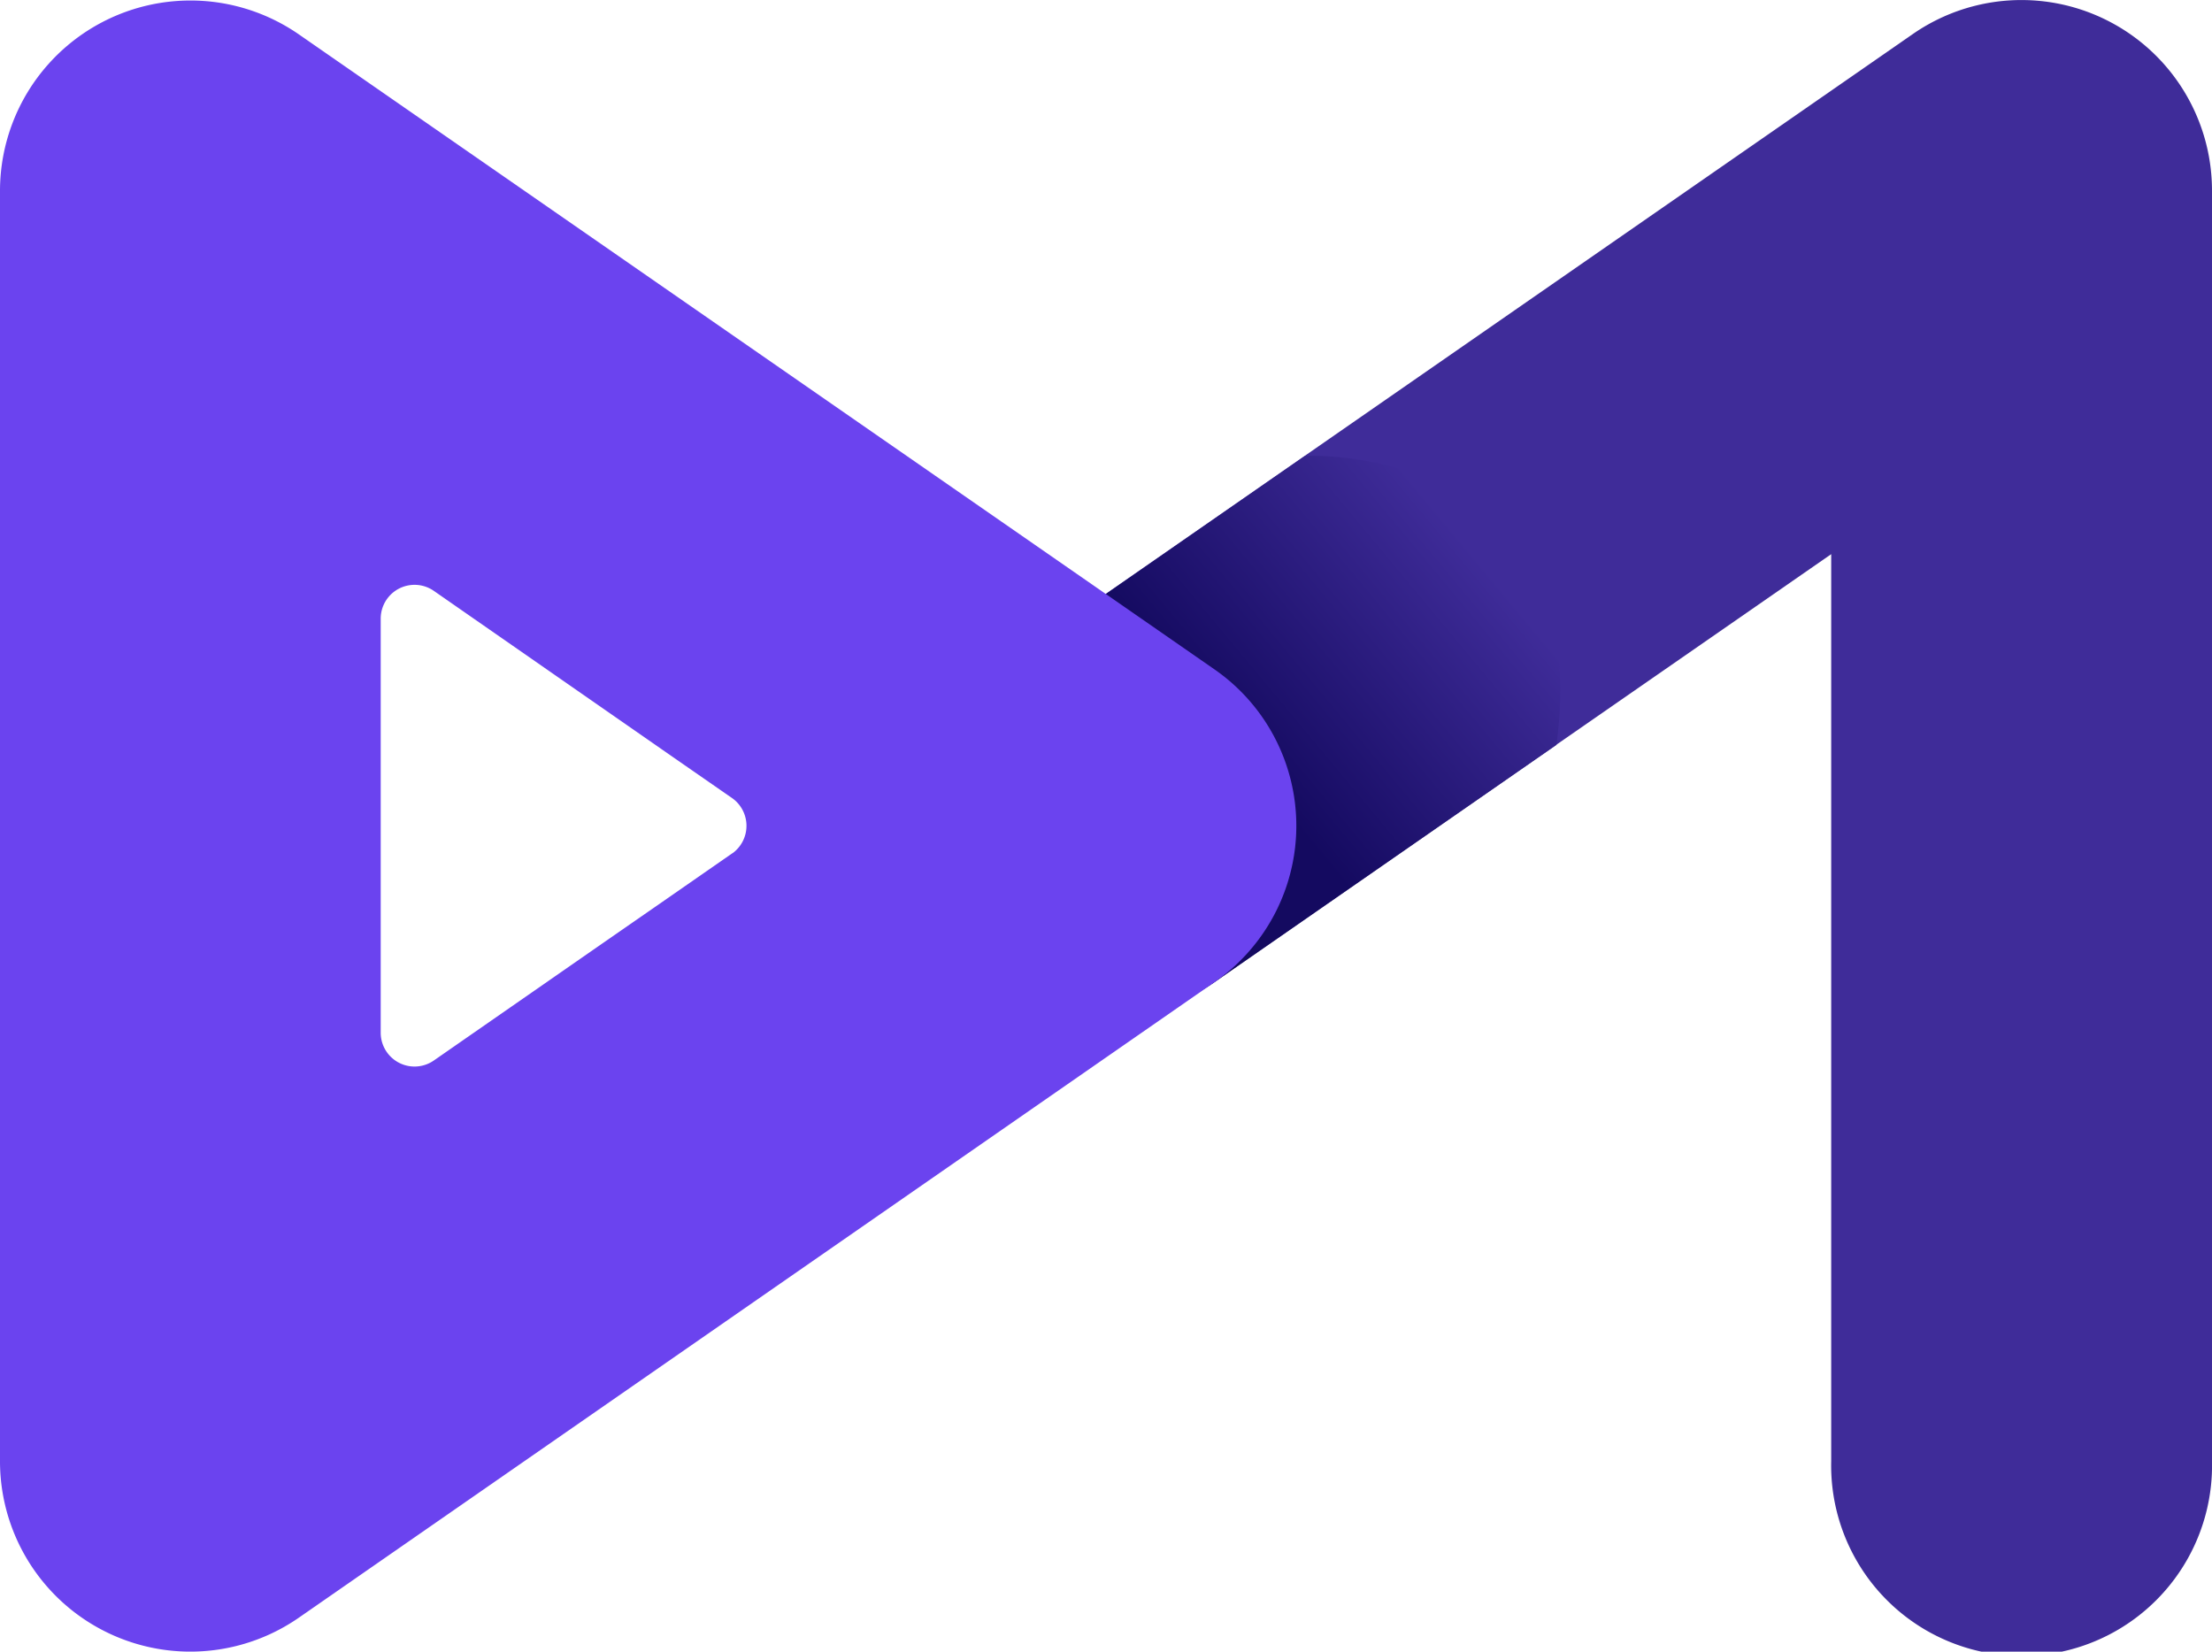
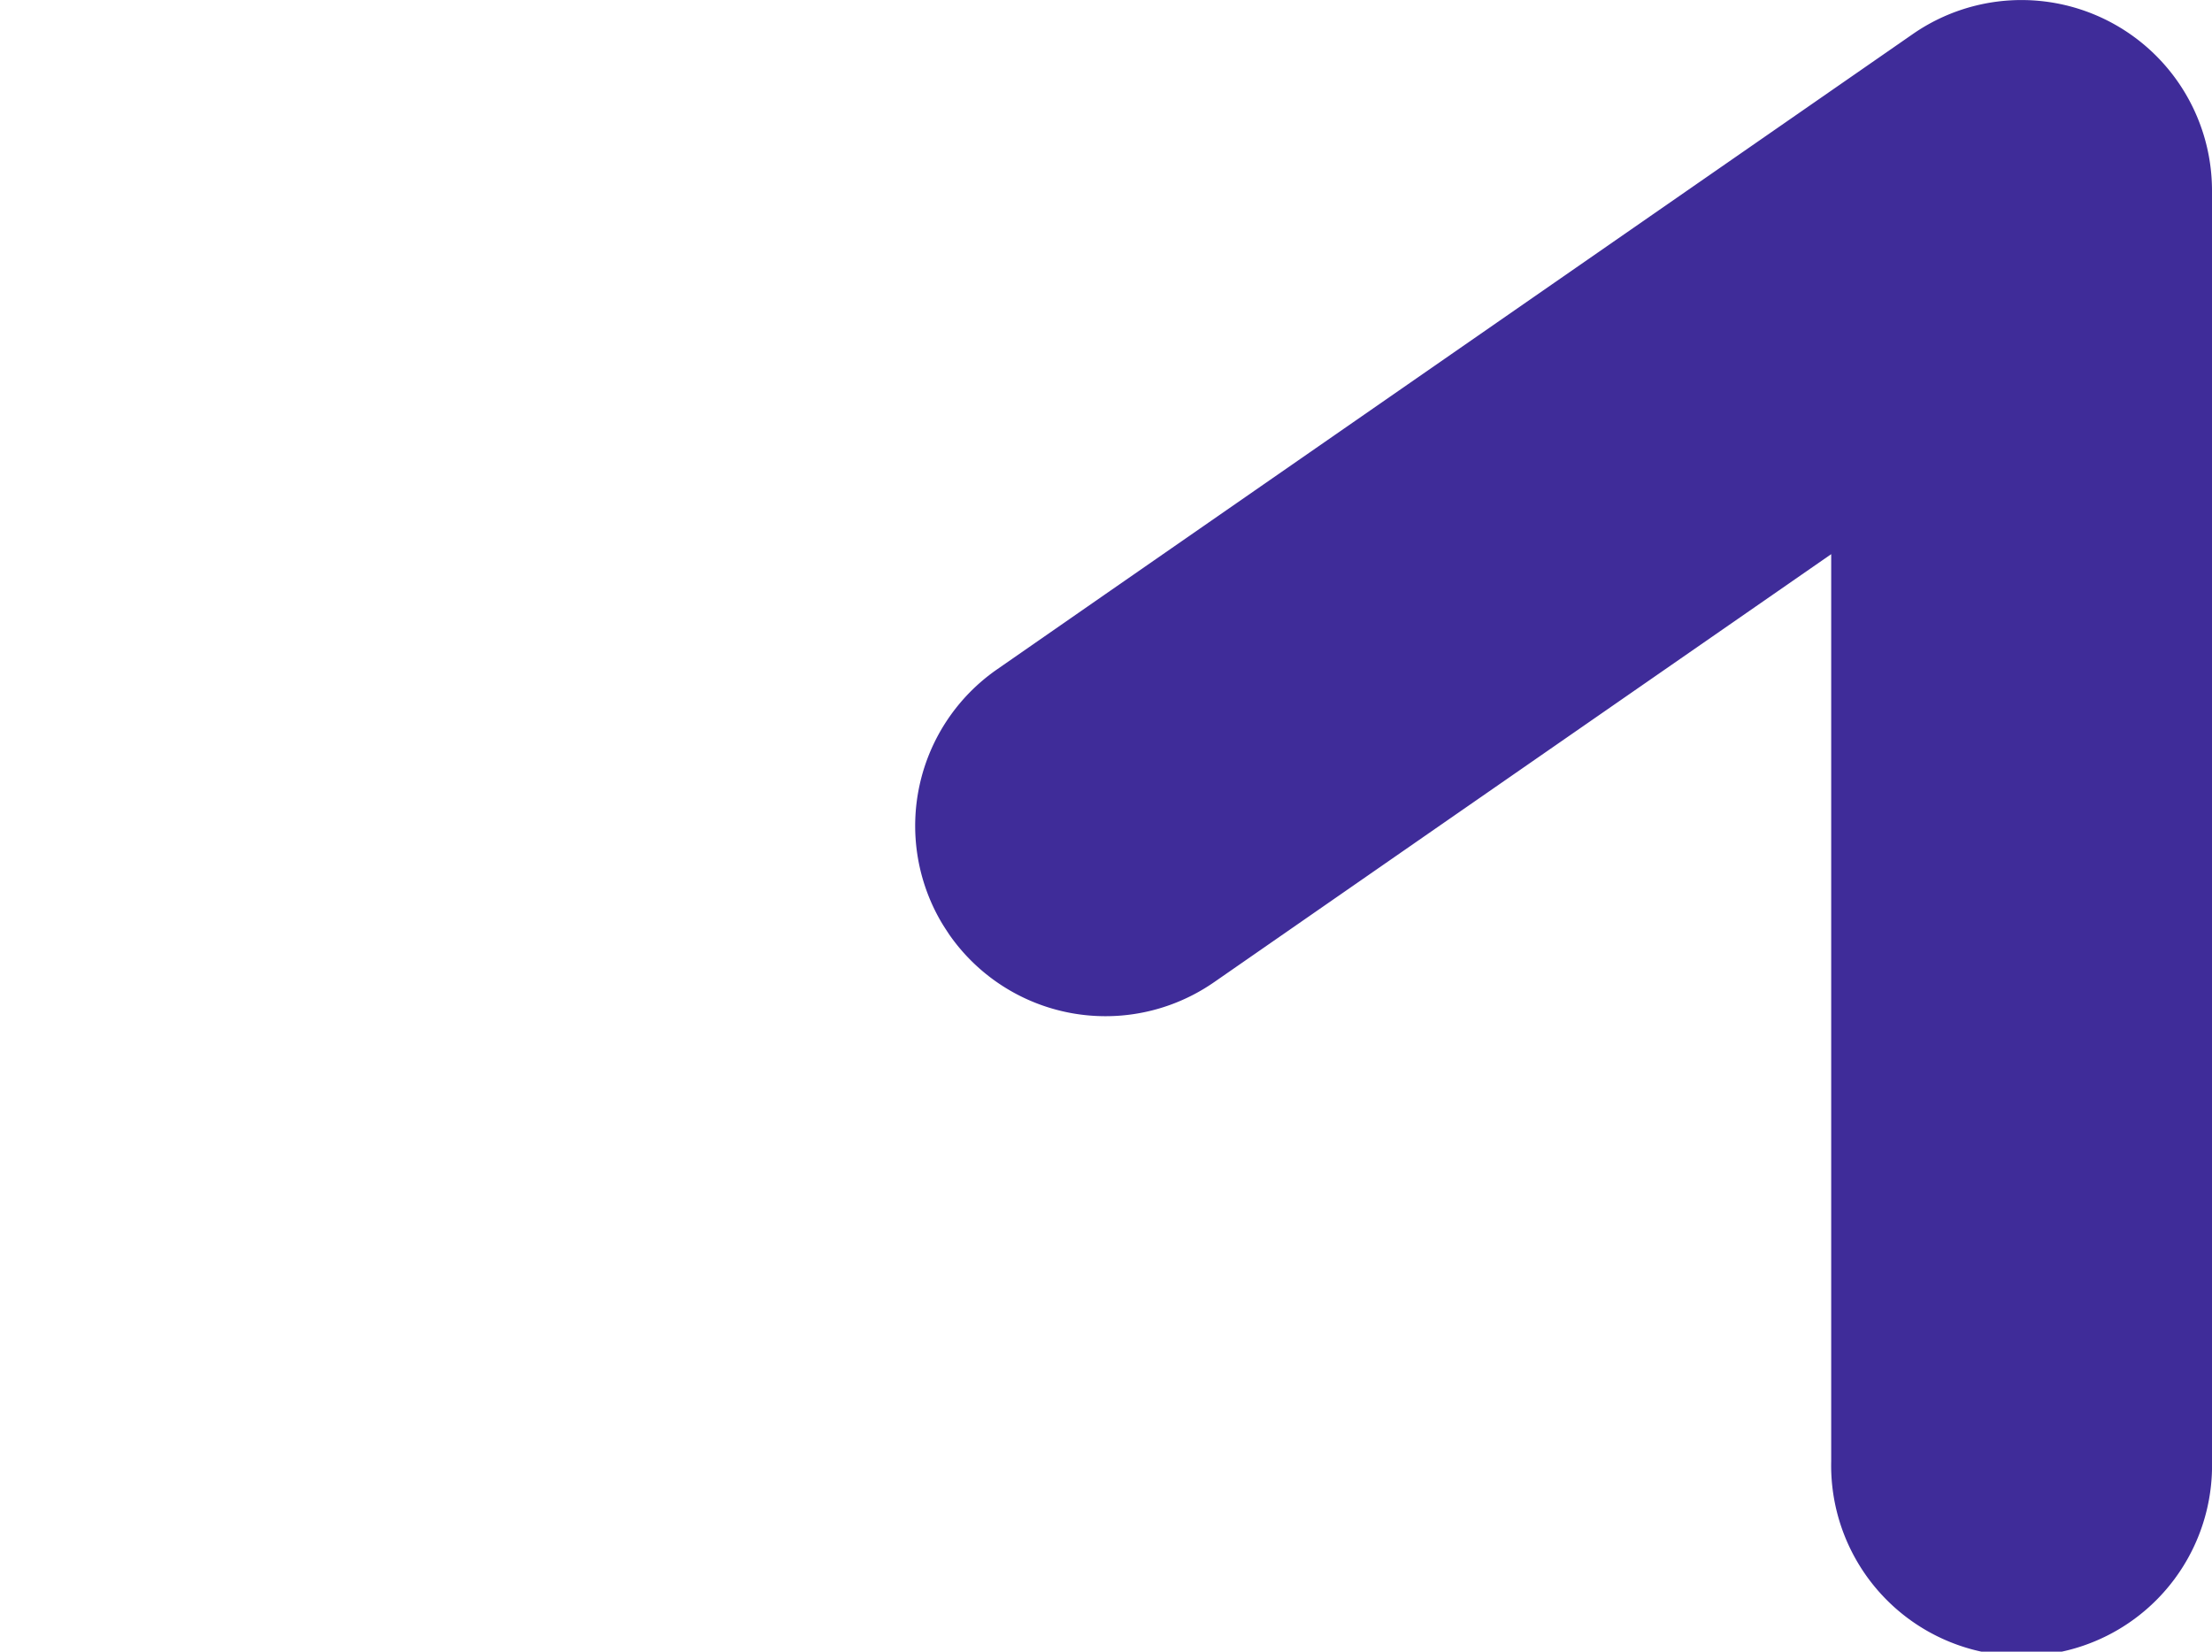
<svg xmlns="http://www.w3.org/2000/svg" viewBox="0 0 228.81 170.84">
  <defs>
    <style>.cls-1{fill:#3f2c99;}.cls-2{fill:url(#linear-gradient);}.cls-3{fill:#6b43ef;}</style>
    <linearGradient id="linear-gradient" x1="-7237.3" y1="-7202.24" x2="-7262.07" y2="-7181.63" gradientTransform="translate(7389.6 7259.34)" gradientUnits="userSpaceOnUse">
      <stop offset="0" stop-color="#3f2c99" />
      <stop offset="1" stop-color="#140a60" />
    </linearGradient>
  </defs>
  <g id="Layer_2" data-name="Layer 2">
    <g id="Logo">
      <path class="cls-1" d="M228.81,19.69V151.14a19.7,19.7,0,1,1-39.39,0V57.32l-41,28.43-22.83,15.84a19.69,19.69,0,0,1-27.41-4.94c-.29-.44-.58-.88-.84-1.32a19.7,19.7,0,0,1,5.79-26.09l11.19-7.77,0,0L197.88,3.51a19.71,19.71,0,0,1,30.93,16.18Z" />
-       <path class="cls-2" d="M161,77.05l-35.36,24.54a19.69,19.69,0,0,1-27.41-4.94c-.29-.44-.58-.88-.84-1.32a13.88,13.88,0,0,1,.21-2c3.76-21.41,16-31.27,16.77-31.87,0,0,20.63-14.31,20.63-14.31S165.14,45.75,161,77.05Z" />
-       <path class="cls-3" d="M125.63,69.24l-11.07-7.68-83.64-58A19.7,19.7,0,0,0,0,19.69V151.14a19.69,19.69,0,0,0,30.92,16.18l94.71-65.73a19.69,19.69,0,0,0,0-32.35Zm-49.85,19-7.33,5.09-6.06,4.2L44.88,109.69a3.5,3.5,0,0,1-5.5-2.87V64a3.5,3.5,0,0,1,5.5-2.88L69.67,78.35l0,0,6,4.16A3.51,3.51,0,0,1,75.78,88.25Z" />
    </g>
  </g>
</svg>